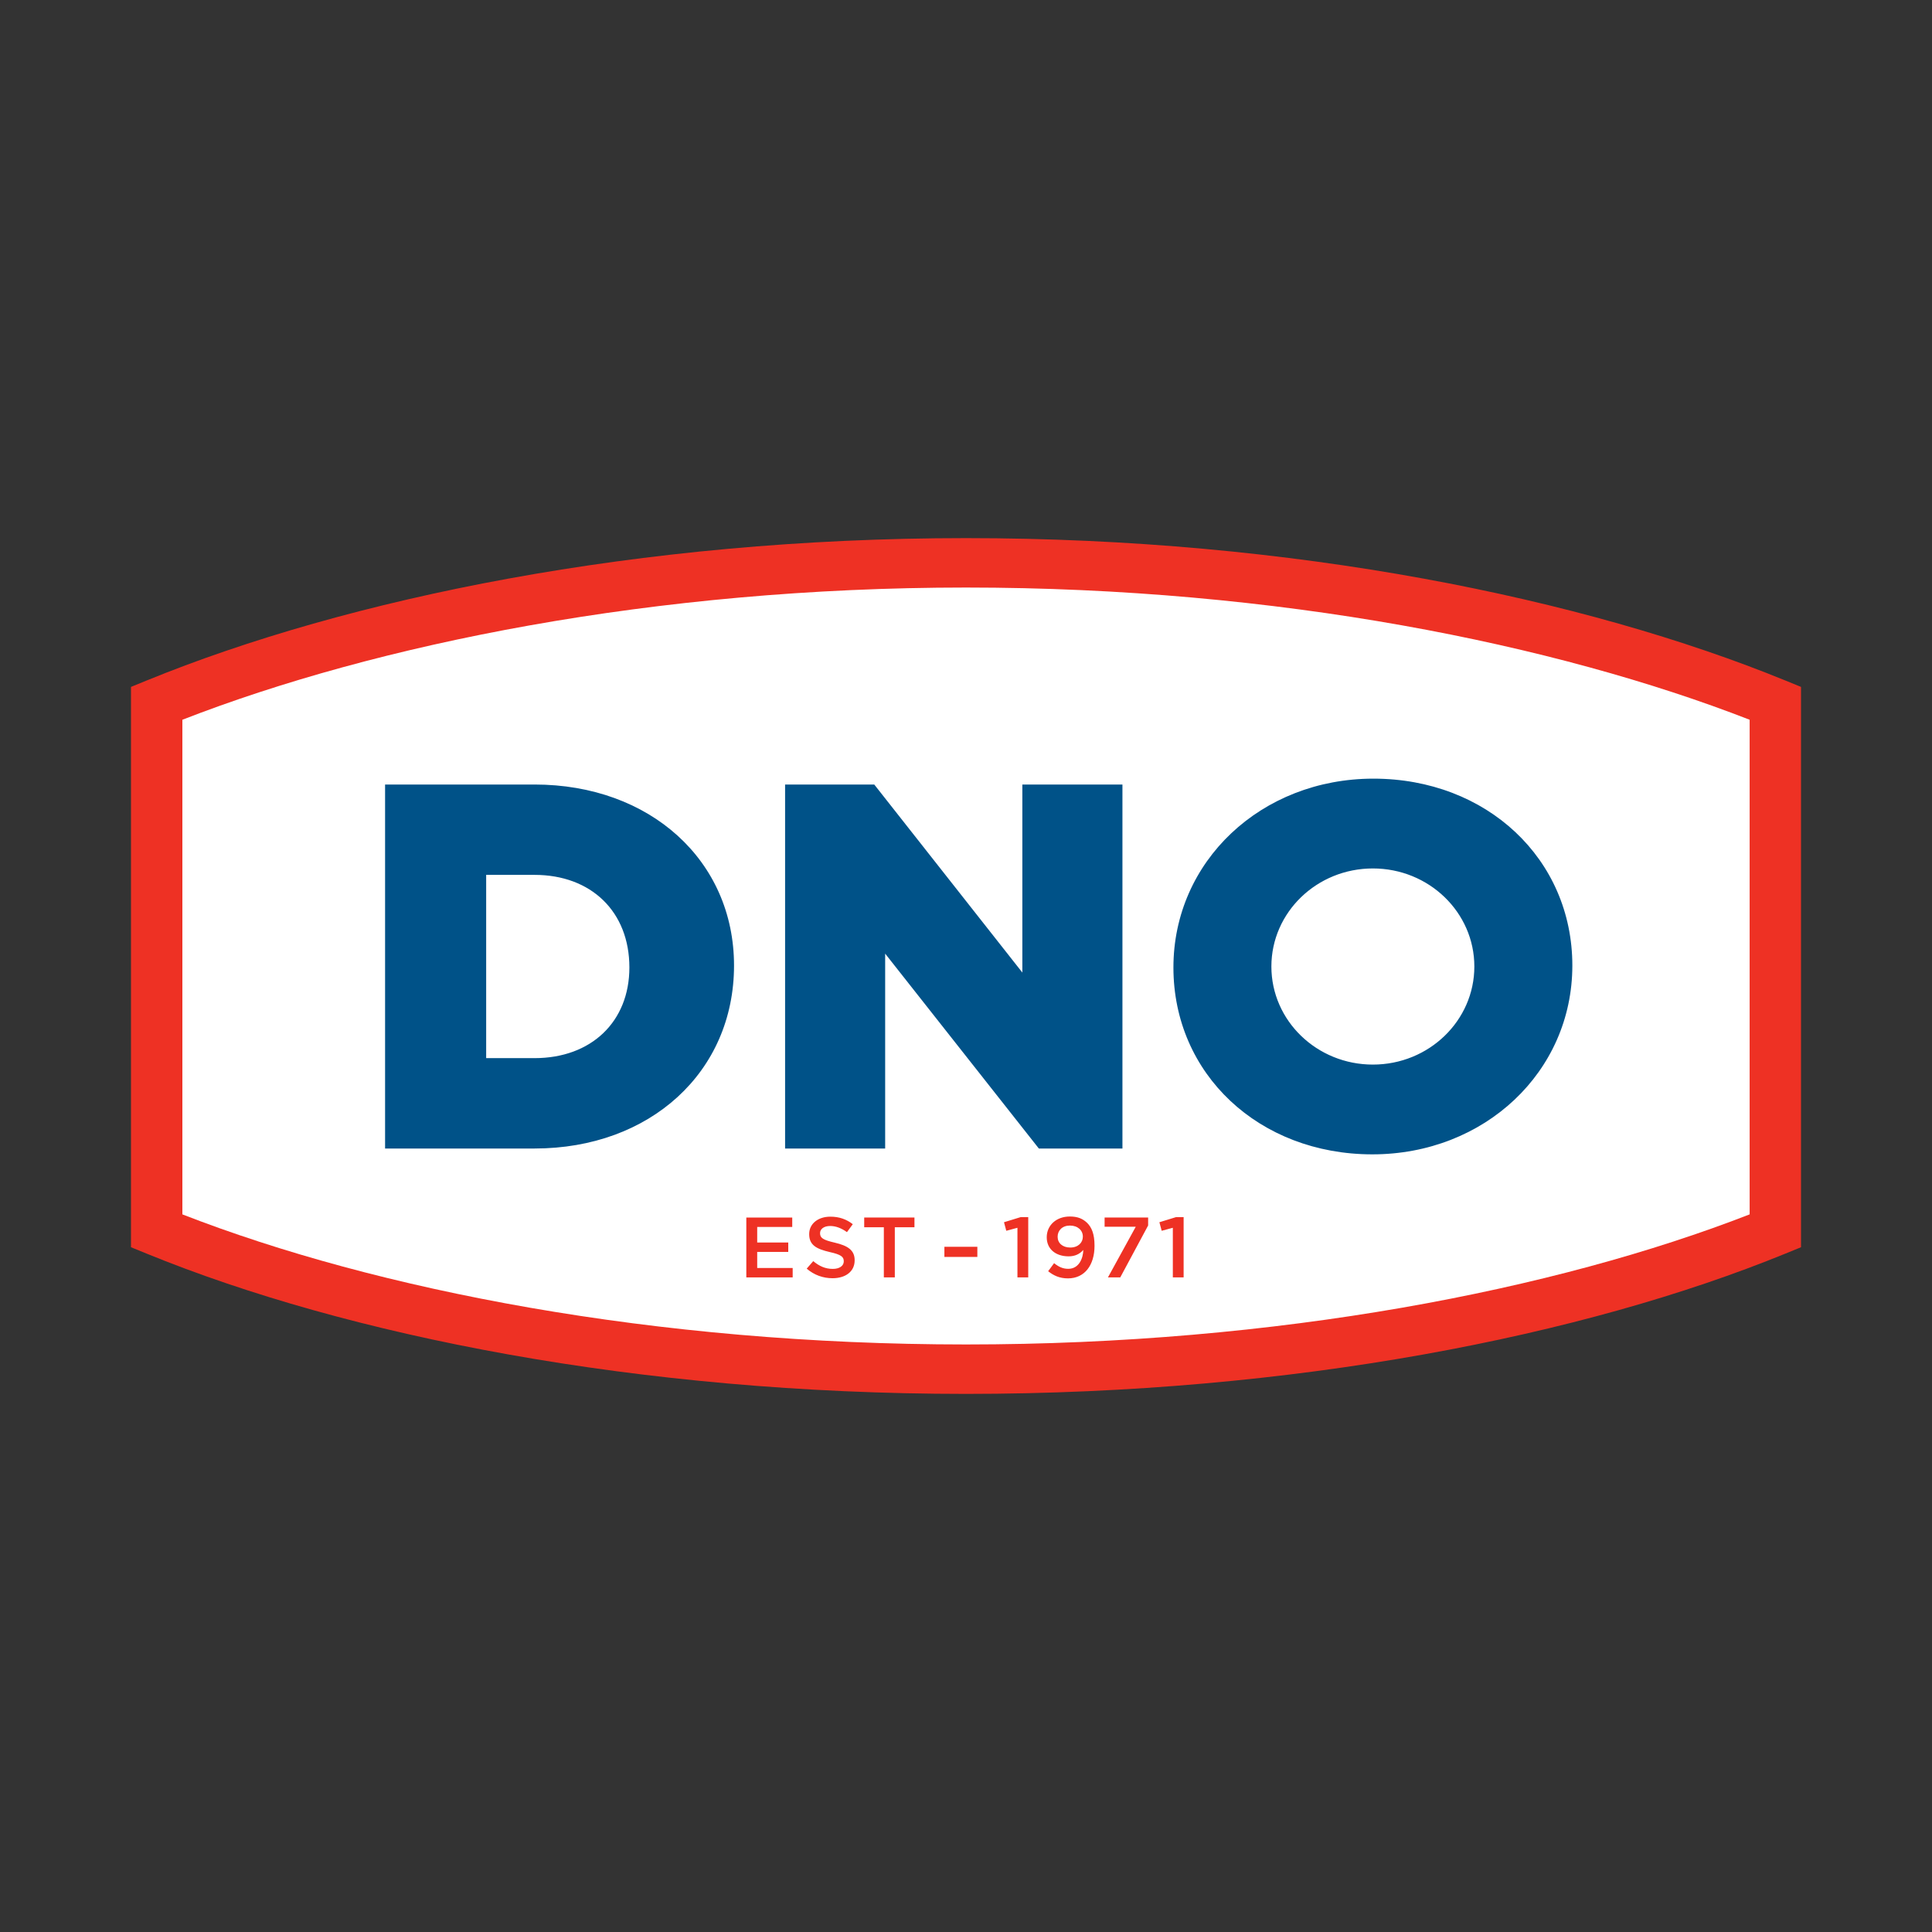
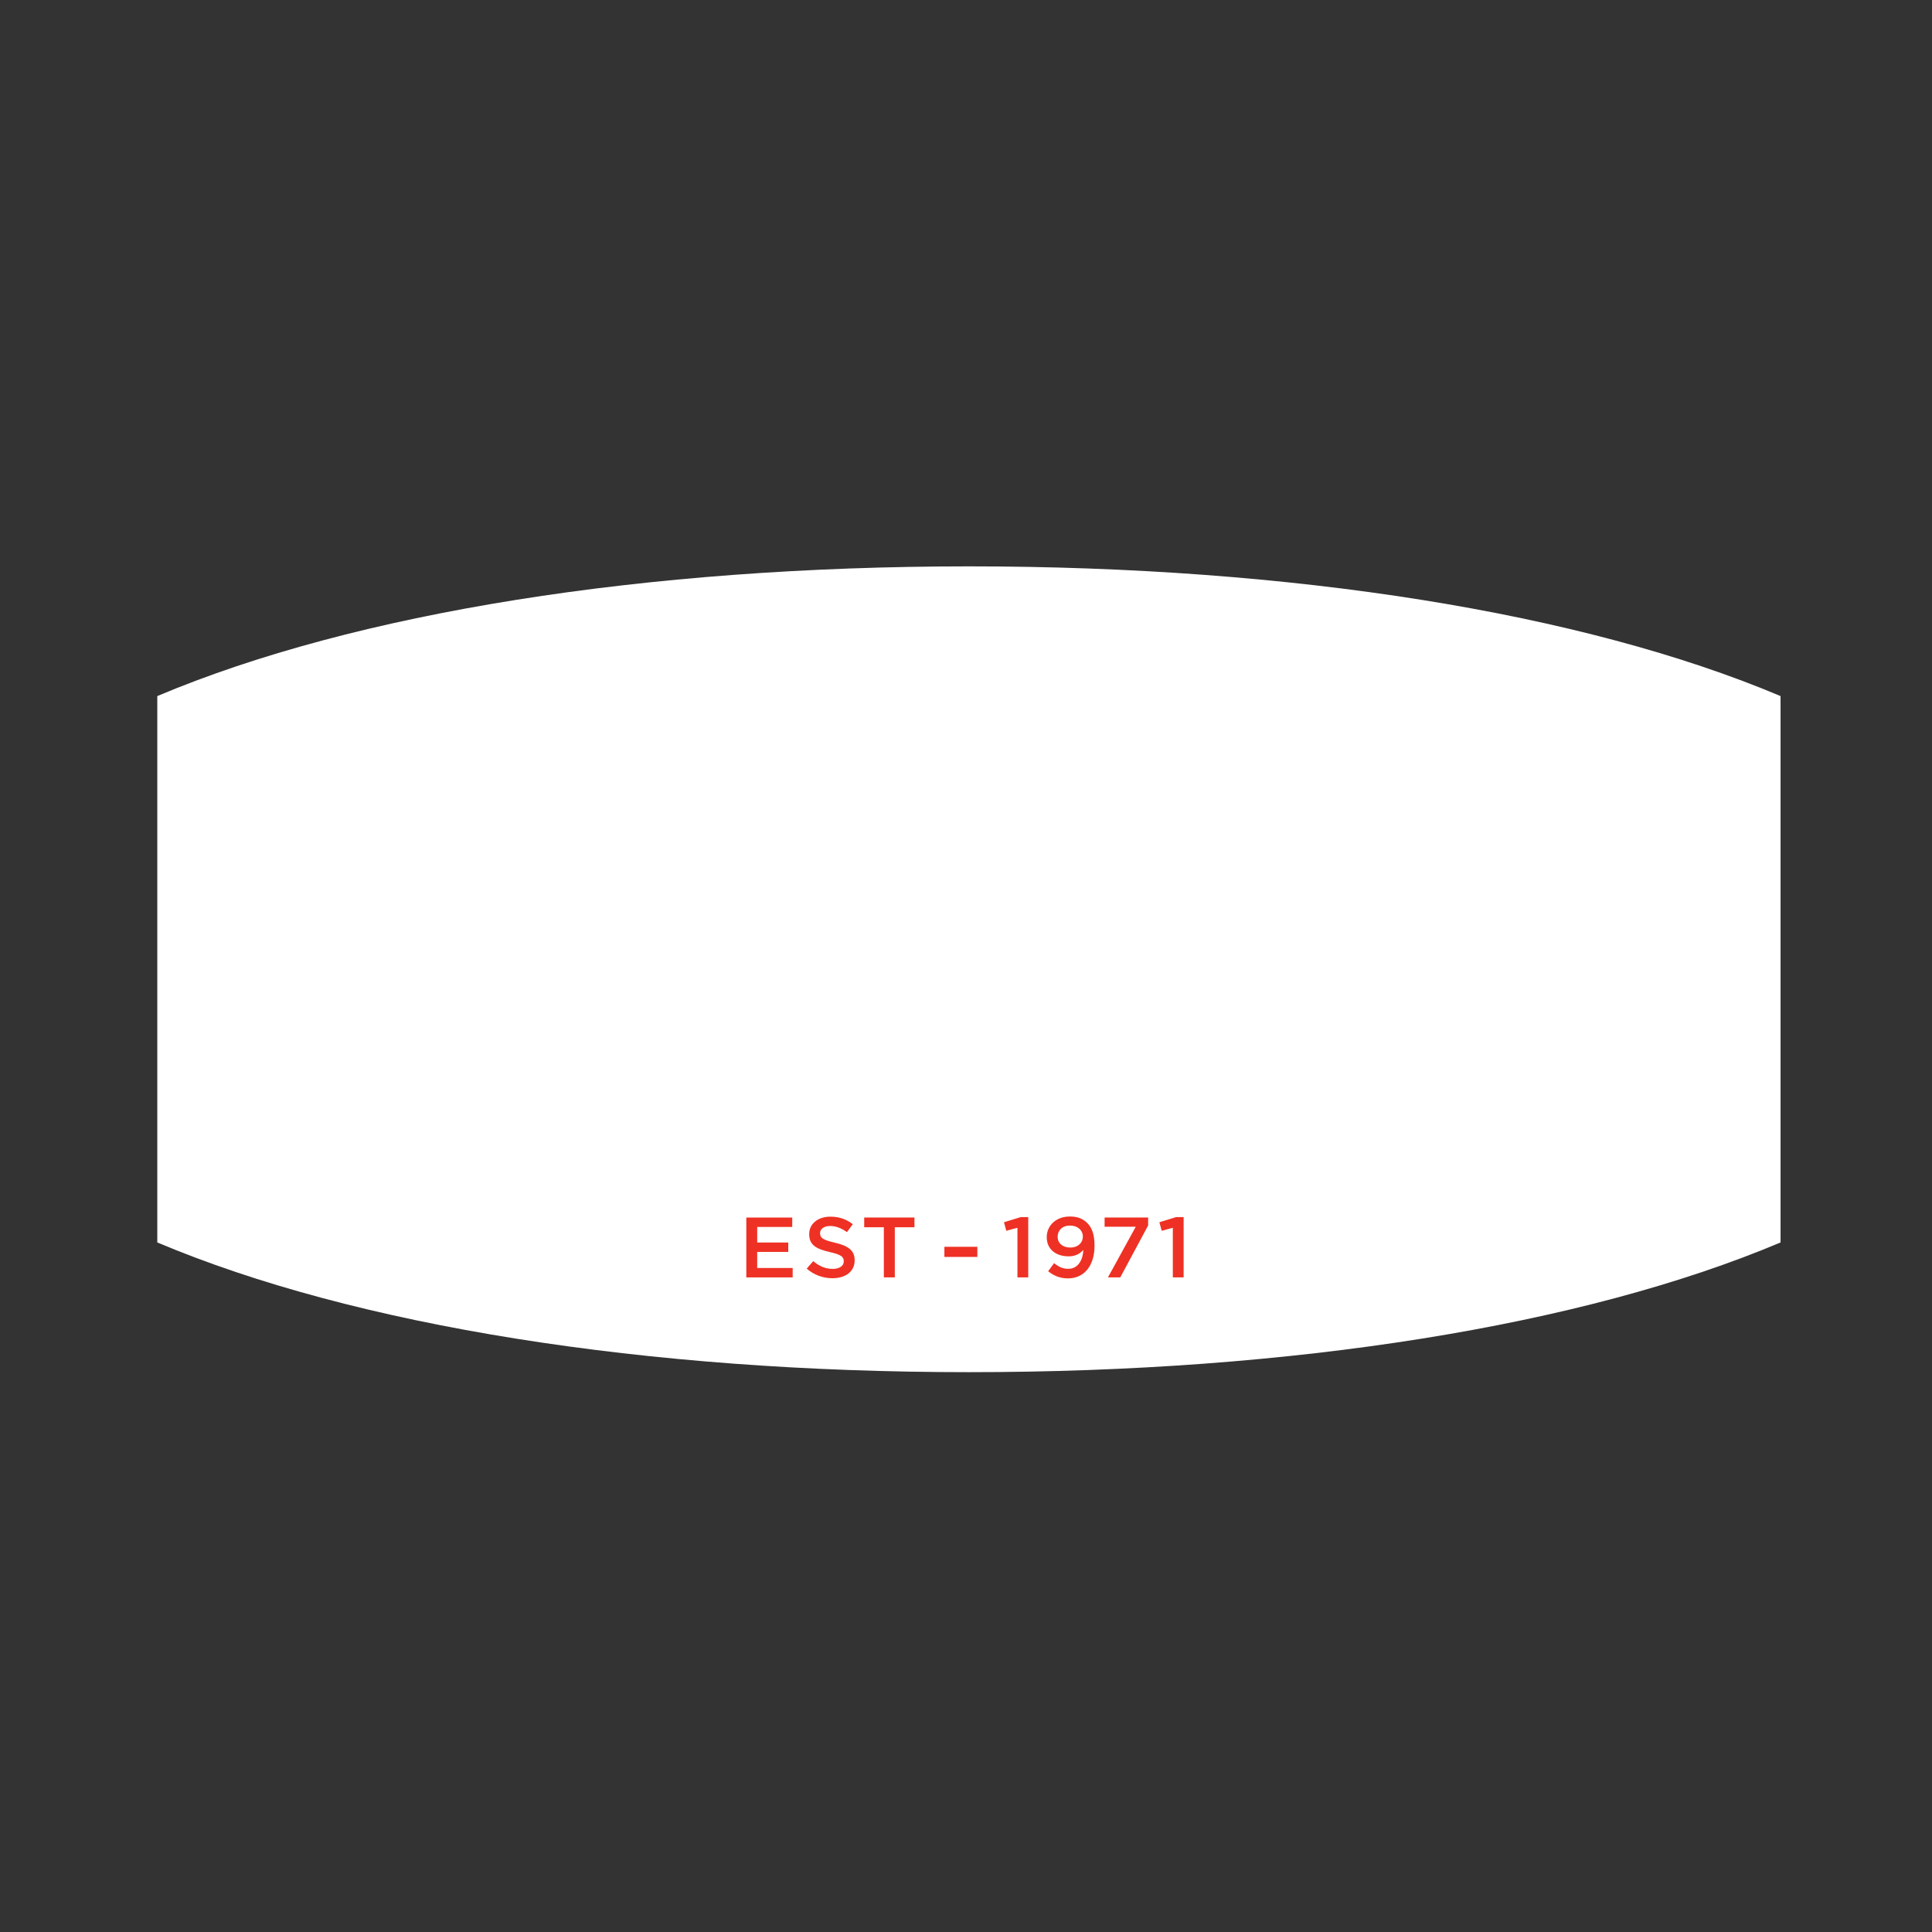
<svg xmlns="http://www.w3.org/2000/svg" width="177" height="177" viewBox="0 0 177 177" fill="none">
  <rect x="0" y="0" width="177" height="177" fill="#333333" stroke="none" />
  <path d="M163.125 63.771C144.959 56.107 118.382 51.887 88.768 51.887C59.154 51.887 32.577 56.107 14.41 63.771V113.827C32.577 121.491 59.154 125.711 88.768 125.711C118.382 125.711 144.959 121.491 163.125 113.827V63.771Z" fill="white" />
-   <path d="M16.708 65.94C34.472 59.023 59.95 53.827 88.5 53.827C117.051 53.827 142.529 59.023 160.293 65.94V111.255C142.531 118.172 117.053 123.173 88.5 123.173C59.948 123.173 34.47 118.172 16.708 111.255V65.94H16.708ZM163.567 62.345C145.168 54.828 118.509 49.3 88.5 49.3C58.492 49.3 31.832 54.828 13.434 62.345L12 62.931V114.265L13.434 114.85C31.83 122.367 58.49 127.701 88.5 127.701C118.511 127.701 145.17 122.367 163.567 114.85L165 114.265V62.931L163.567 62.345V62.345Z" fill="#EE3124" />
-   <path d="M44.54 80.152H48.972C54.17 80.152 57.661 83.527 57.661 88.634C57.661 93.605 54.17 96.941 48.972 96.941H44.54V80.152H44.54ZM48.972 71.874H35.279V105.221H48.972C59.562 105.221 67.248 98.208 67.248 88.457C67.248 78.849 59.562 71.874 48.972 71.874ZM93.662 89.1L80.095 71.874H71.926V105.221H81.094V87.367L95.174 105.221H102.832V71.874H93.662V89.1V89.1ZM125.776 97.532C120.64 97.532 116.478 93.508 116.478 88.547C116.478 83.583 120.641 79.563 125.776 79.563C130.91 79.563 135.072 83.583 135.072 88.547C135.072 93.508 130.91 97.532 125.776 97.532ZM125.823 71.336C115.549 71.336 107.503 78.897 107.503 88.633C107.503 98.397 115.337 105.756 125.73 105.756C136.002 105.756 144.05 98.197 144.05 88.457C144.05 78.696 136.213 71.336 125.823 71.336Z" fill="#005288" />
  <path d="M68.374 111.546H72.581V112.407H69.371V113.832H72.216V114.694H69.371V116.167H72.621V117.029H68.374V111.545V111.546Z" fill="#EE3124" />
  <path d="M73.906 116.227L74.505 115.538C75.049 115.992 75.6 116.25 76.297 116.25C76.913 116.25 77.302 115.968 77.302 115.561V115.546C77.302 115.154 77.075 114.942 76.021 114.708C74.813 114.426 74.133 114.081 74.133 113.071V113.055C74.133 112.116 74.943 111.465 76.07 111.465C76.897 111.465 77.553 111.708 78.128 112.154L77.594 112.882C77.083 112.515 76.573 112.319 76.053 112.319C75.47 112.319 75.13 112.608 75.13 112.969V112.985C75.13 113.407 75.389 113.596 76.484 113.847C77.683 114.128 78.299 114.543 78.299 115.451V115.467C78.299 116.493 77.464 117.104 76.272 117.104C75.405 117.104 74.587 116.813 73.906 116.226M80.973 112.437H79.174V111.544H83.778V112.437H81.978V117.026H80.973V112.437ZM86.52 114.223H89.54V115.154H86.52V114.223ZM93.213 112.483L92.191 112.758L91.981 111.975L93.513 111.505H94.202V117.026H93.213V112.483V112.483ZM99.205 113.305V113.29C99.205 112.719 98.743 112.28 98.021 112.28C97.317 112.28 96.895 112.734 96.895 113.298V113.314C96.895 113.885 97.348 114.293 98.054 114.293C98.775 114.293 99.205 113.838 99.205 113.305ZM99.245 114.512C98.93 114.88 98.491 115.1 97.907 115.1C96.7 115.1 95.897 114.418 95.897 113.36V113.345C95.897 112.272 96.757 111.45 98.014 111.45C98.727 111.45 99.189 111.646 99.594 112.03C100.006 112.437 100.275 113.04 100.275 114.121V114.136C100.275 115.898 99.375 117.119 97.843 117.119C97.057 117.119 96.506 116.846 96.027 116.462L96.571 115.725C97 116.07 97.381 116.243 97.868 116.243C98.873 116.243 99.237 115.24 99.245 114.512ZM104.051 112.39H101.198V111.544H105.186V112.272L102.634 117.026H101.505L104.051 112.39ZM107.449 112.483L106.428 112.758L106.217 111.975L107.748 111.505H108.438V117.026H107.449V112.483V112.483Z" fill="#EE3124" />
</svg>